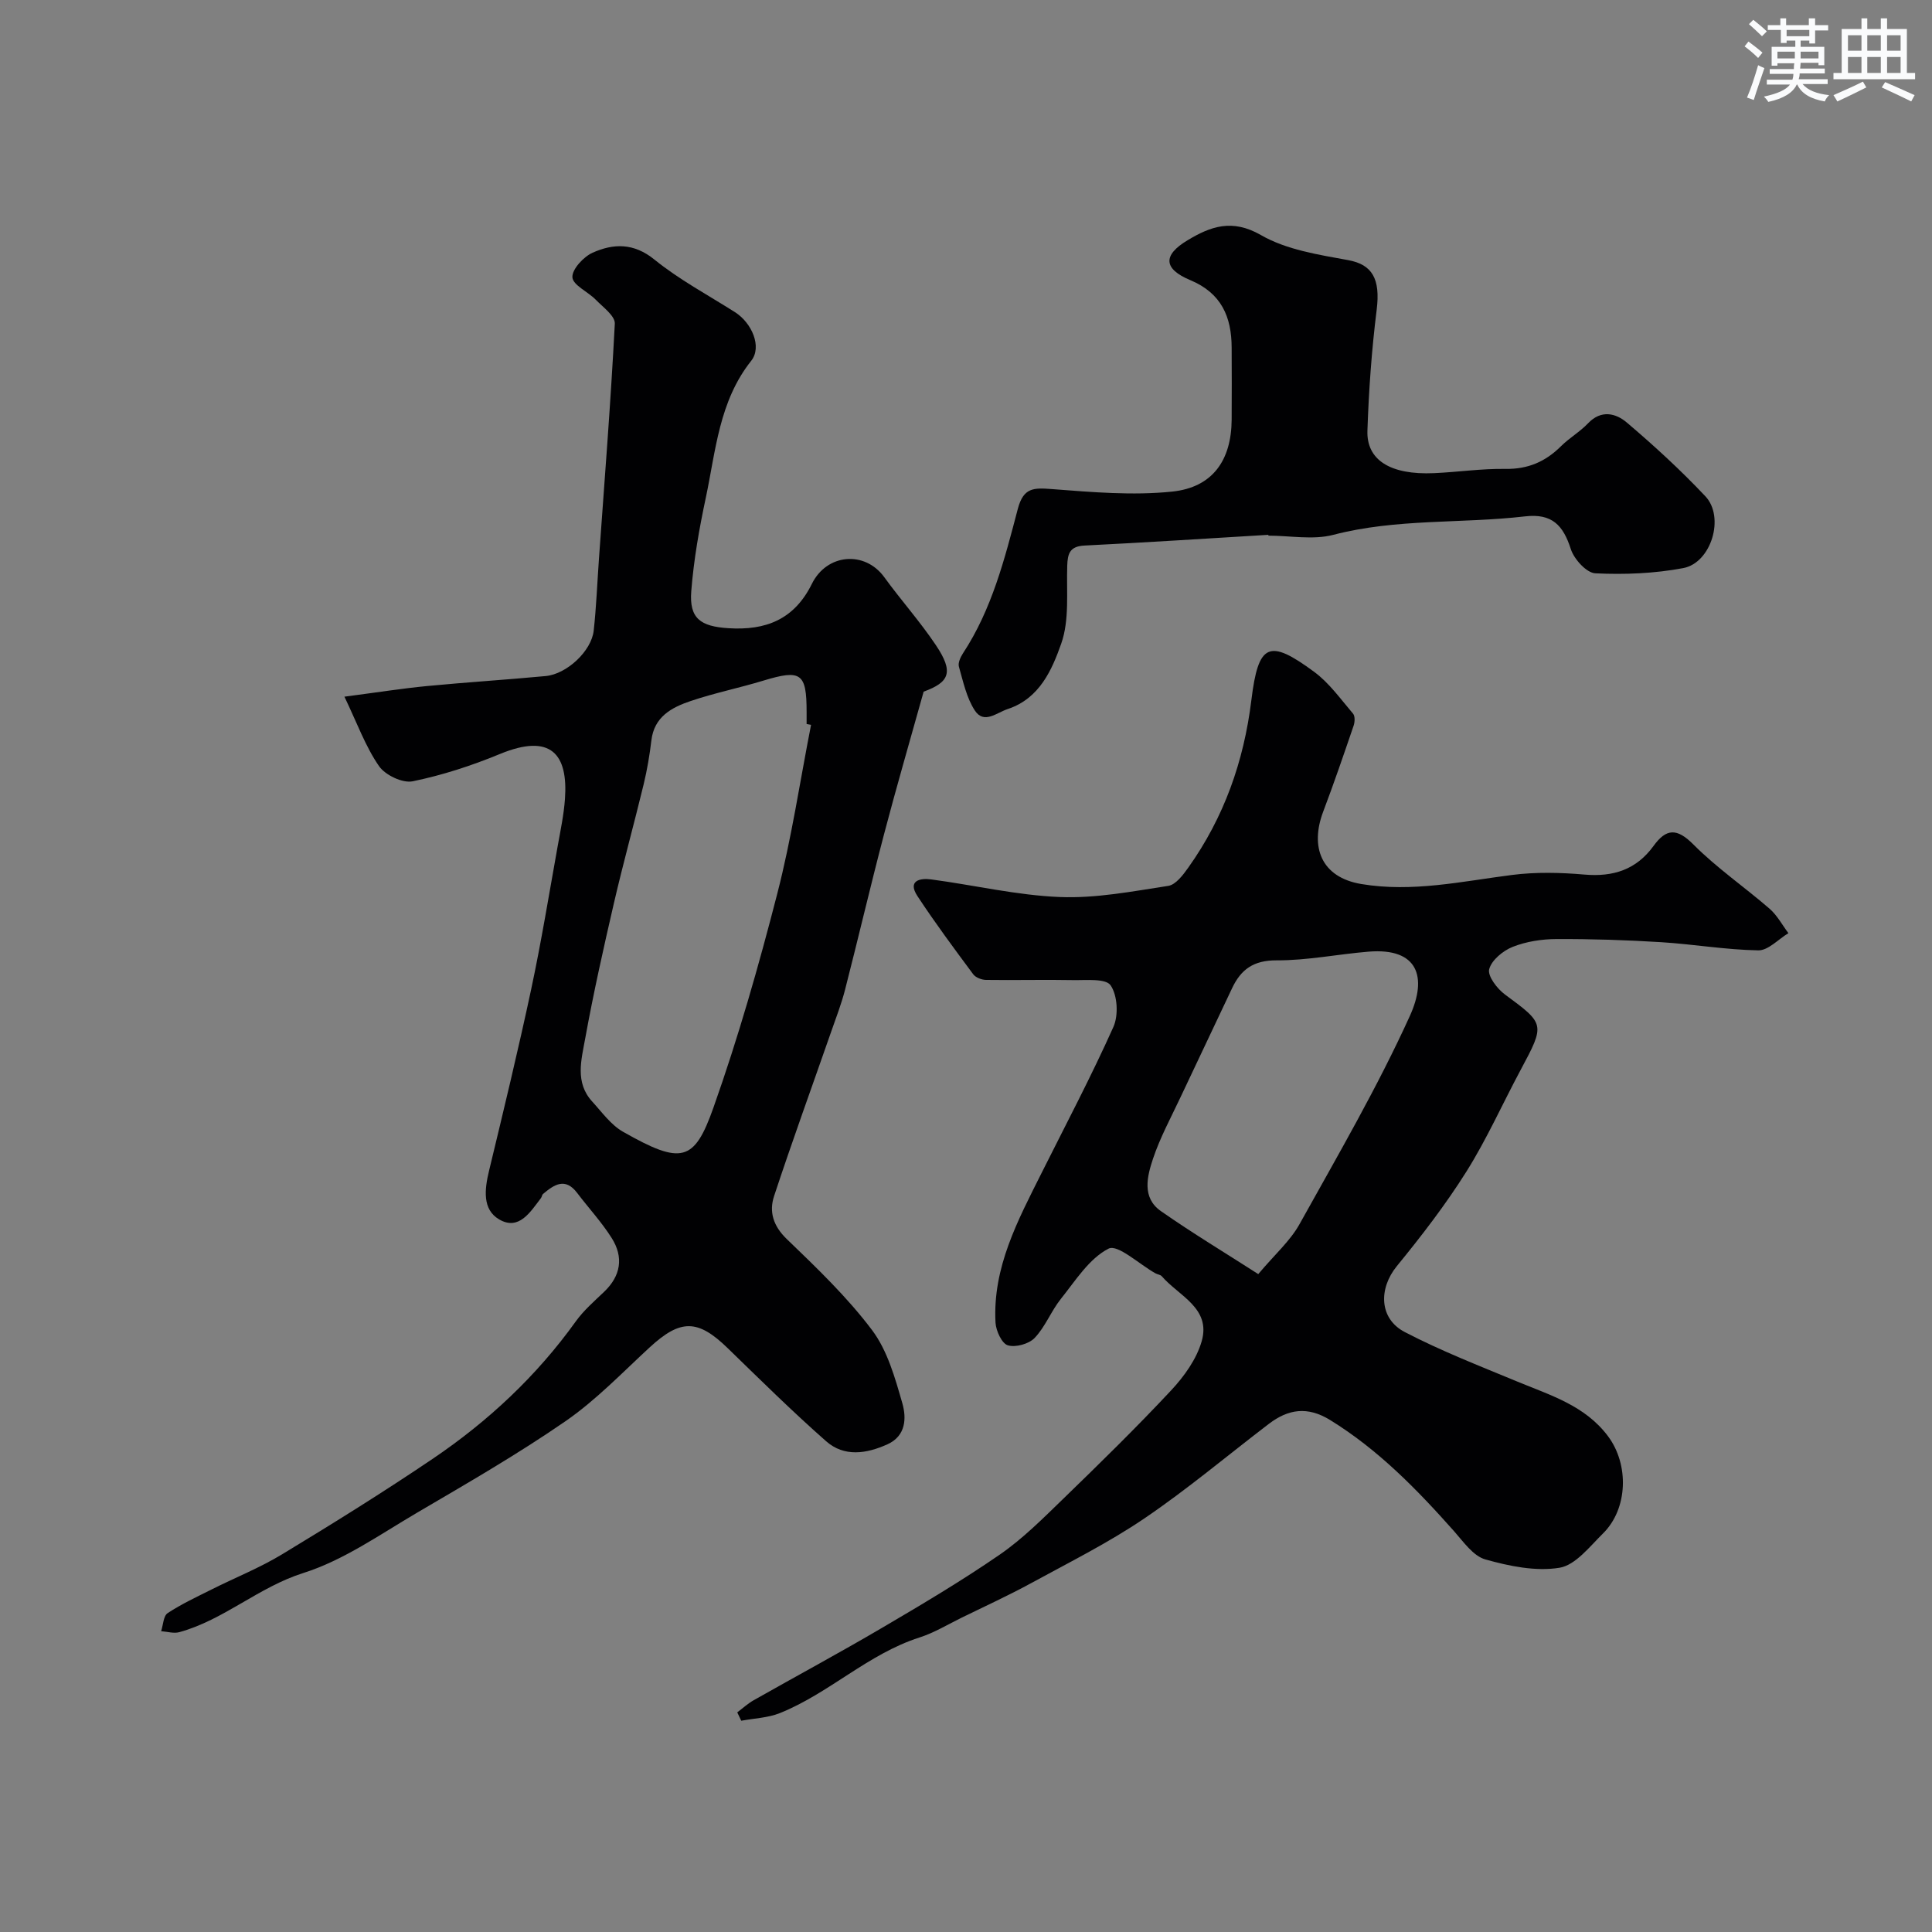
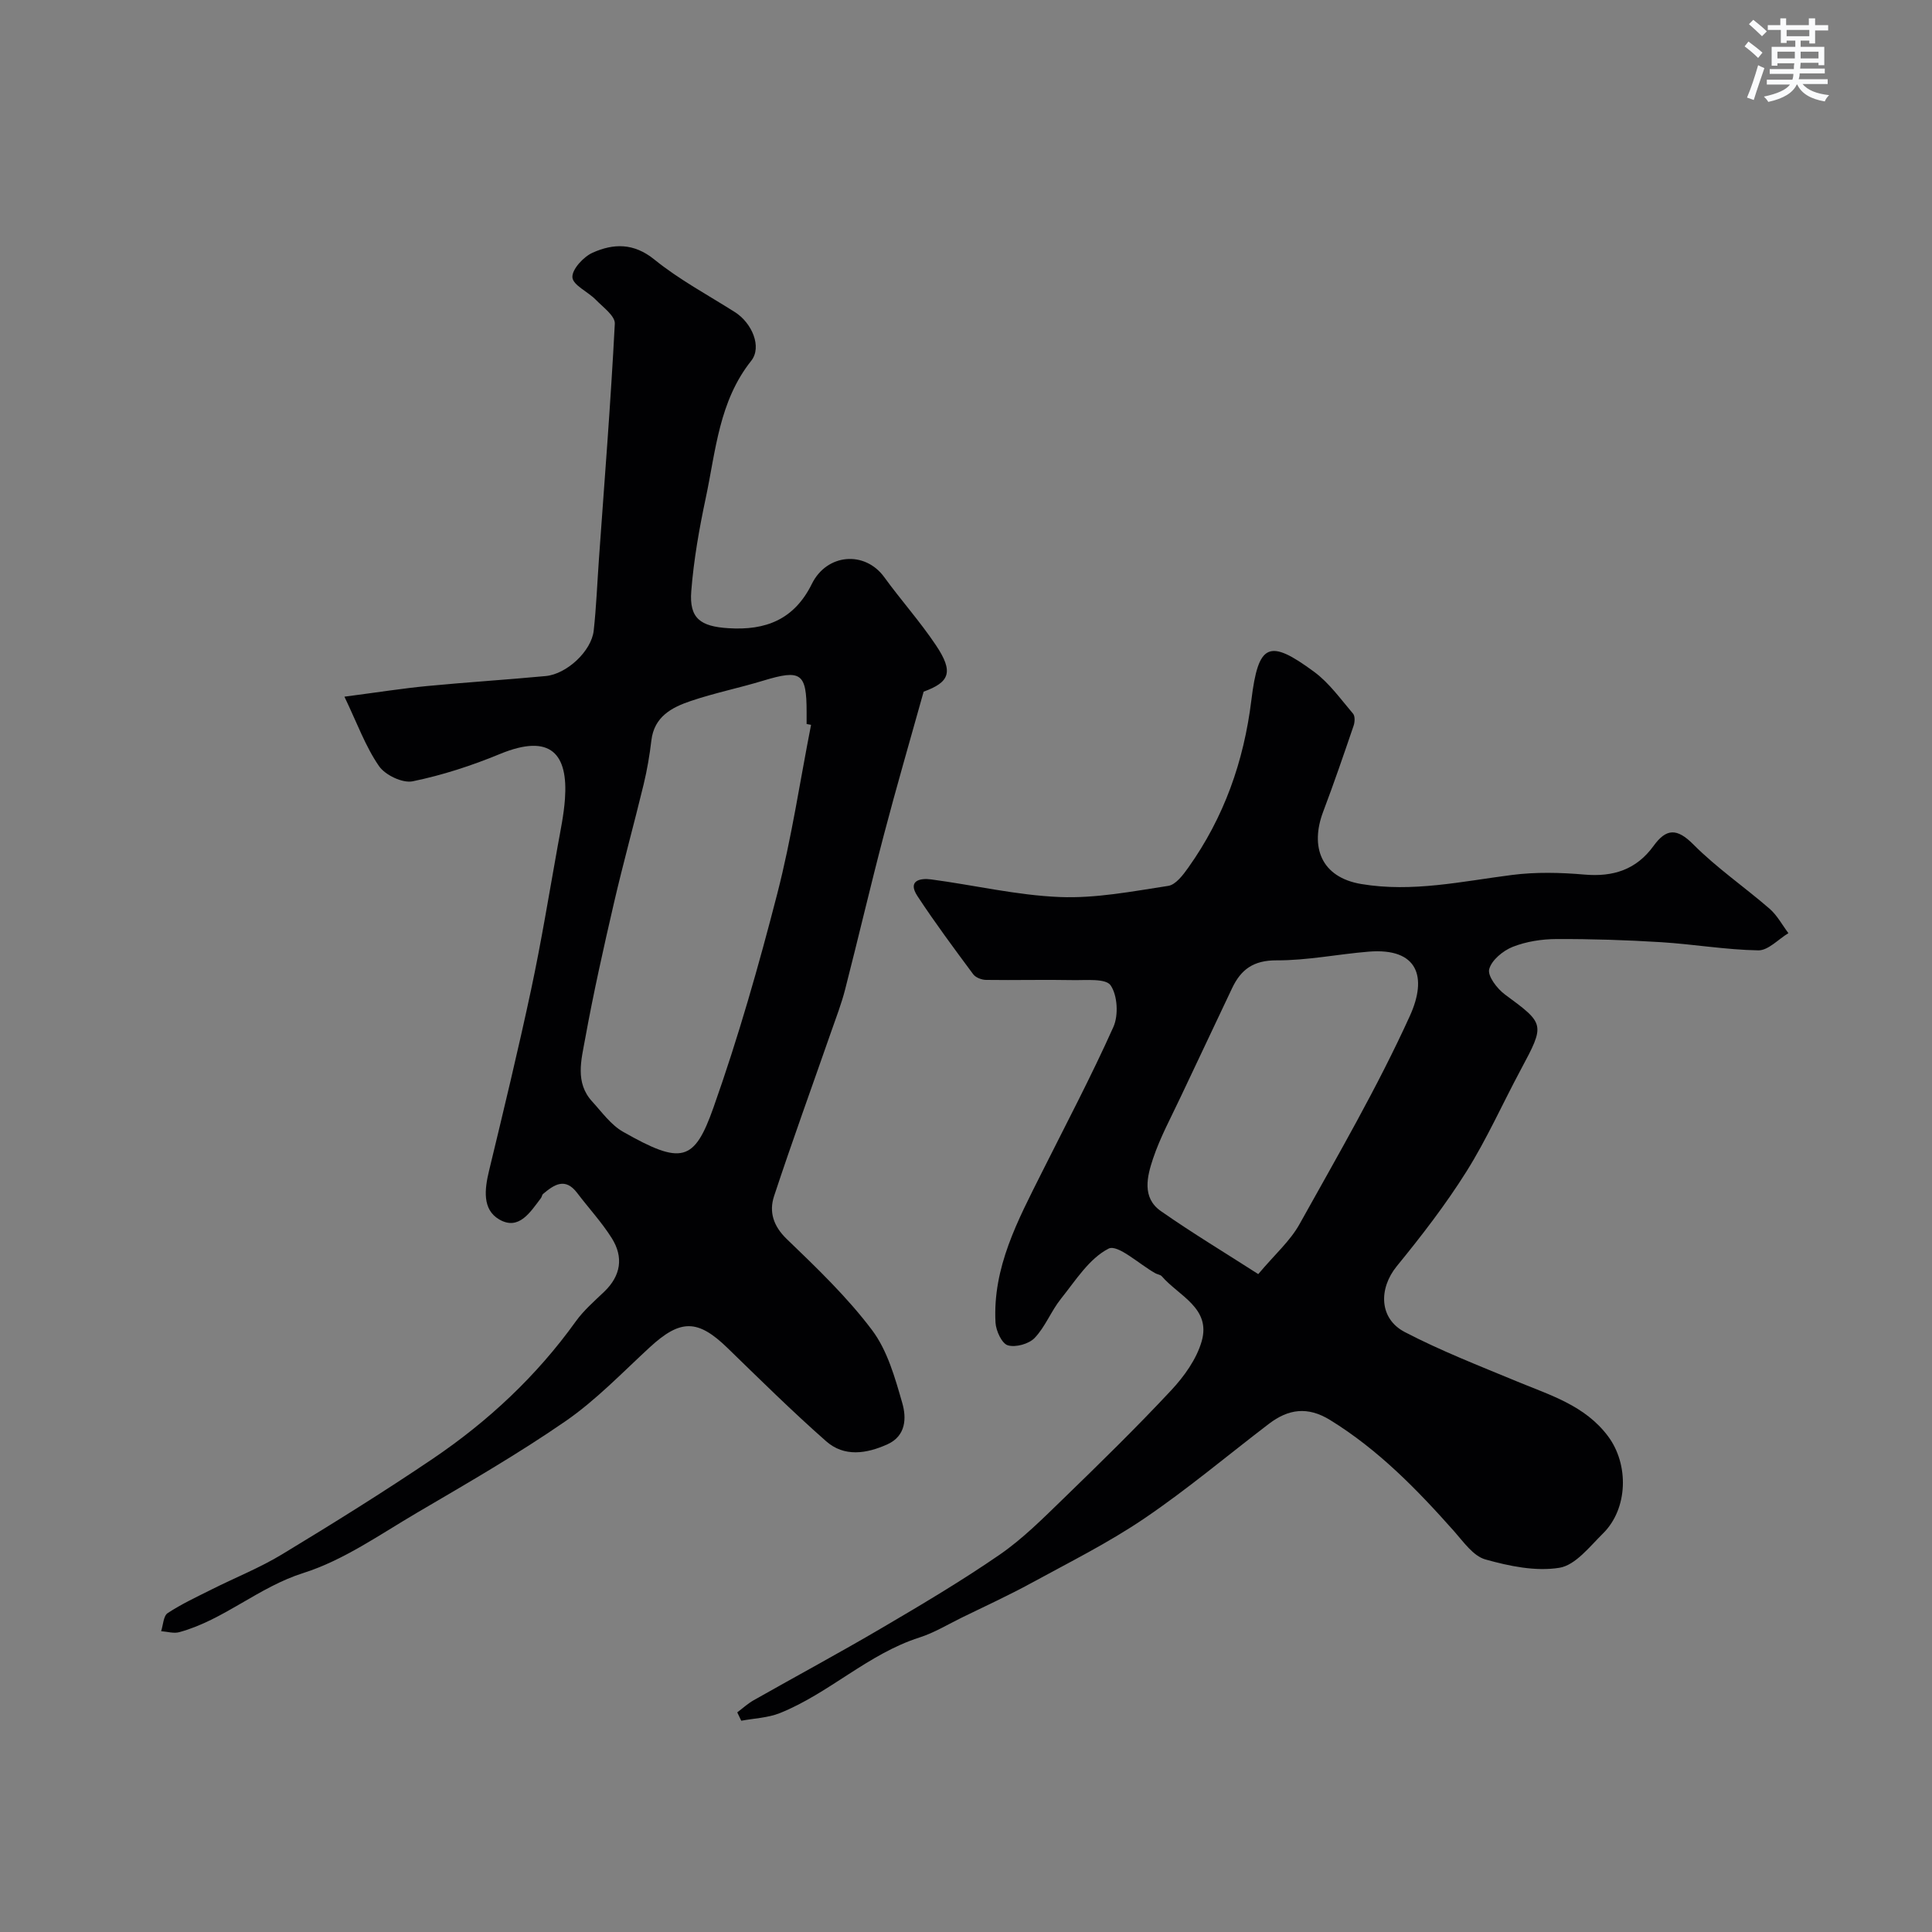
<svg xmlns="http://www.w3.org/2000/svg" enable-background="new 0 0 400 400" viewBox="0 0 400 400">
  <rect x="0" y="0" width="400" height="400" fill="#808080" stroke="none" />
  <g fill="#010103">
    <path d="m152.64 354.53c1.13-.85 2.19-1.83 3.41-2.52 8.81-4.99 17.73-9.79 26.46-14.92 8.28-4.86 16.56-9.77 24.46-15.21 4.77-3.29 8.95-7.49 13.14-11.55 7.59-7.36 15.15-14.75 22.36-22.47 2.7-2.89 5.27-6.47 6.33-10.18 1.96-6.87-4.76-9.38-8.27-13.45-.29-.33-.9-.37-1.32-.61-3.31-1.85-7.8-6.06-9.68-5.11-4.03 2.05-6.86 6.63-9.89 10.41-2.02 2.53-3.22 5.77-5.42 8.08-1.19 1.25-3.95 2.02-5.57 1.53-1.23-.37-2.44-3-2.54-4.69-.62-11.45 4.63-21.18 9.54-30.99 5.03-10.05 10.28-19.99 14.87-30.24 1.08-2.42.85-6.53-.58-8.61-1.02-1.47-5.09-1.03-7.8-1.08-5.99-.12-11.99.05-17.99-.04-.9-.01-2.14-.48-2.65-1.16-3.95-5.32-7.91-10.65-11.55-16.19-2.1-3.19.5-3.77 2.82-3.46 8.9 1.18 17.74 3.29 26.66 3.65 7.45.3 15.01-1.17 22.45-2.31 1.55-.24 3.07-2.27 4.15-3.79 7.39-10.39 11.49-21.97 13.05-34.65 1.45-11.84 3.65-12.77 13.02-5.86 3.11 2.3 5.47 5.64 8.03 8.64.44.51.38 1.75.12 2.5-2.03 5.95-4.07 11.91-6.3 17.8-2.74 7.26-.47 13.58 7.9 14.98 10.59 1.77 20.83-.56 31.2-1.88 4.92-.63 10.02-.51 14.98-.08 5.97.52 10.75-1.01 14.32-5.93 2.62-3.62 4.82-3.75 8.25-.3 4.83 4.86 10.58 8.8 15.78 13.31 1.57 1.37 2.61 3.35 3.89 5.05-2.08 1.25-4.18 3.6-6.24 3.56-6.7-.11-13.38-1.27-20.09-1.69-7.22-.45-14.47-.68-21.7-.65-3.04.01-6.26.51-9.06 1.62-2.01.8-4.37 2.75-4.86 4.63-.36 1.4 1.64 4.03 3.25 5.22 8.3 6.12 8.36 6.11 3.26 15.63-3.75 7-7 14.31-11.21 21.02-4.31 6.86-9.3 13.33-14.43 19.61-3.77 4.62-3.7 10.85 1.66 13.64 7.47 3.89 15.38 6.97 23.17 10.2 6.88 2.86 14.11 4.96 18.9 11.36 4.38 5.85 4.15 15.02-1.04 20.14-2.76 2.72-5.7 6.56-9.01 7.1-4.93.8-10.41-.34-15.35-1.73-2.51-.71-4.52-3.64-6.46-5.83-7.69-8.66-15.7-16.89-25.69-23.04-4.65-2.86-8.64-2.27-12.66.8-8.58 6.55-16.87 13.54-25.79 19.59-7.42 5.03-15.53 9.08-23.43 13.39-4.68 2.55-9.54 4.78-14.33 7.12-2.92 1.43-5.74 3.16-8.81 4.14-10.64 3.41-18.68 11.55-28.89 15.65-2.48.99-5.32 1.08-7.99 1.58-.28-.56-.56-1.14-.83-1.73zm107.87-90.74c3.4-4.05 6.6-6.85 8.54-10.34 7.91-14.21 16.13-28.33 22.85-43.12 3.62-7.97 1.76-14.14-8.55-13.3-6.36.52-12.7 1.83-19.05 1.8-4.76-.02-7.37 1.86-9.22 5.79-3.52 7.49-7.1 14.96-10.62 22.45-1.99 4.24-4.26 8.4-5.74 12.82-1.22 3.66-2.35 8.07 1.62 10.85 6.6 4.61 13.52 8.77 20.17 13.05z" />
    <path d="m71.31 144.24c7.09-.93 12.08-1.72 17.09-2.2 8.19-.79 16.4-1.3 24.58-2.07 4.38-.41 9.47-5.18 9.94-9.4.54-4.91.73-9.86 1.08-14.79 1.16-16.25 2.45-32.5 3.29-48.77.08-1.6-2.46-3.43-3.97-4.98-1.6-1.64-4.69-2.98-4.81-4.61-.11-1.65 2.29-4.25 4.18-5.1 4.3-1.92 8.5-2.07 12.8 1.42 5.13 4.16 11.07 7.33 16.68 10.89 3.49 2.22 5.65 7.18 3.36 10.07-6.66 8.38-7.33 18.59-9.4 28.35-1.36 6.38-2.5 12.85-3.01 19.34-.45 5.67 1.93 7.3 7.65 7.67 7.8.51 13.68-1.81 17.32-9.18 3.11-6.29 10.98-6.91 14.99-1.38 3.46 4.77 7.42 9.19 10.69 14.08 3.74 5.58 2.83 7.66-2.54 9.62-2.86 10.24-5.67 19.88-8.22 29.6-2.8 10.66-5.3 21.4-8.04 32.07-.76 2.97-1.88 5.85-2.89 8.75-3.95 11.34-8.06 22.63-11.82 34.03-1.06 3.23-.18 6.17 2.63 8.88 6.2 5.97 12.5 12 17.65 18.84 3.2 4.25 4.77 9.9 6.28 15.16.86 3.01.79 6.75-3.09 8.5-4.32 1.95-8.93 2.67-12.68-.63-7.02-6.18-13.69-12.77-20.41-19.3-6.17-6-9.75-6.02-16.11-.16-5.7 5.25-11.13 10.94-17.46 15.31-9.88 6.82-20.33 12.84-30.69 18.92-7.69 4.51-15.23 9.86-23.57 12.5-9.3 2.94-16.44 9.71-25.68 12.25-1.15.32-2.51-.11-3.77-.2.43-1.28.46-3.15 1.35-3.74 2.85-1.88 5.99-3.34 9.06-4.88 4.87-2.45 9.99-4.48 14.64-7.3 10.54-6.38 21.01-12.9 31.22-19.8 11.45-7.75 21.47-17.11 29.58-28.42 1.63-2.27 3.82-4.17 5.86-6.12 3.49-3.33 4.07-7.18 1.58-11.13-2.08-3.3-4.78-6.21-7.15-9.34-2.48-3.28-4.77-1.73-7.06.2-.23.19-.25.61-.44.86-2.21 2.89-4.57 6.81-8.66 4.41-3.52-2.06-3.01-6.25-2.09-10.06 3.01-12.48 6.03-24.96 8.71-37.51 2.11-9.88 3.73-19.86 5.52-29.81.58-3.22 1.26-6.44 1.49-9.69.65-9.18-2.83-13.68-13.5-9.27-5.81 2.4-11.89 4.38-18.03 5.64-2.1.43-5.7-1.29-6.98-3.16-2.78-4.02-4.47-8.76-7.15-14.36zm96.61 5.83c-.31-.06-.61-.12-.92-.17 0-.83 0-1.66 0-2.5 0-8.07-1.16-8.85-8.97-6.48-4.97 1.51-10.09 2.55-15.01 4.21-3.92 1.32-7.58 3.23-8.16 8.17-.36 3.05-.88 6.1-1.6 9.09-1.98 8.19-4.24 16.32-6.14 24.53-2.16 9.34-4.26 18.71-5.97 28.14-.78 4.33-2.15 9.06 1.45 12.99 2.02 2.21 3.88 4.84 6.39 6.27 12.13 6.89 14.75 6.23 18.72-5 5.14-14.51 9.38-29.39 13.22-44.31 2.96-11.49 4.7-23.28 6.99-34.94z" />
-     <path d="m262.59 110.73c-12.69.76-25.37 1.59-38.06 2.22-3 .15-3.49 1.62-3.57 4.15-.18 5.42.49 11.22-1.24 16.14-1.91 5.42-4.48 11.37-11.06 13.55-2.34.77-4.94 3.21-6.84.3-1.71-2.63-2.4-5.96-3.29-9.06-.22-.78.32-1.96.83-2.75 6.01-9.13 8.65-19.59 11.37-29.93 1.18-4.47 3.32-4.37 7.07-4.09 8.27.63 16.68 1.37 24.88.52 8.38-.87 12.25-6.48 12.32-14.83.04-5 .02-9.99 0-14.99-.02-6.38-2.13-11.27-8.56-13.96-5.59-2.34-5.72-5.16-.58-8.25 4.76-2.87 9.24-4.52 15.22-1.07 5.28 3.04 11.89 4.05 18.06 5.18 4.96.91 6.68 3.86 5.89 10.25-1.04 8.31-1.64 16.7-1.92 25.07-.2 6.02 4.67 9.19 13.81 8.78 4.93-.22 9.86-.96 14.79-.88 4.65.07 8.26-1.5 11.47-4.69 1.74-1.73 3.94-2.99 5.62-4.76 2.72-2.86 5.76-2.06 8-.16 5.67 4.81 11.18 9.87 16.28 15.28 4.07 4.31 1.22 13.78-4.59 14.87-5.94 1.12-12.14 1.37-18.19 1.08-1.83-.09-4.41-2.93-5.08-5.02-1.58-4.92-3.87-7.42-9.48-6.77-13.19 1.53-26.6.41-39.68 3.82-4.21 1.1-8.95.17-13.44.17-.02-.05-.03-.11-.03-.17z" />
  </g>
  <path d="m361.2 9.6.8-1c.9.7 1.9 1.4 2.9 2.3l-.9 1.1c-1-1-2-1.8-2.8-2.4zm.5 10.6c.9-2.1 1.6-4.3 2.3-6.7.4.2.8.4 1.3.6-.7 2.1-1.5 4.3-2.2 6.6zm.4-15.2.9-.9c1 .8 2 1.6 2.8 2.4l-1 1c-.9-.9-1.8-1.7-2.7-2.5zm12.5-1.2h1.2v1.4h2.7v1.1h-2.7v2.7h-1.2v-.6h-1.8v1.3h4.9v3.8h-1.2v-.5h-3.7c0 .4-.1.9-.1 1.2h5.1v1h-5.2c0 .5-.1.9-.2 1.2h6v1h-5.2c1.1 1.3 2.9 2 5.5 2.3-.4.4-.7.8-.9 1.3-2.9-.5-4.8-1.6-5.7-3.5h-.1c-.8 1.7-2.7 2.9-5.9 3.6-.2-.4-.6-.8-.9-1.1 2.8-.6 4.6-1.4 5.4-2.5h-4.8v-1h5.3c.1-.3.2-.7.2-1.2h-4.9v-1h5c0-.4 0-.8.1-1.2h-3.5v.5h-1.2v-3.9h4.9v-1.3h-1.8v.5h-1.2v-2.7h-2.7v-1h2.6v-1.4h1.2v1.4h4.7v-1.4zm-6.6 8.3h3.6c0-.4 0-.9 0-1.4h-3.6zm1.9-4.6h4.7v-1.3h-4.7zm6.6 3.2h-3.7v1.4h3.7z" fill="#fafbfc" />
-   <path d="m385.3 3.8h1.3v2.2h2.8v-2.2h1.3v2.2h4.1v9.1h1.7v1.3h-16.9v-1.3h1.7v-9.1h4.1v-2.2zm.4 13.1.7 1.2c-1.8.9-3.8 1.9-6 2.9-.2-.4-.5-.8-.8-1.3 2.3-1 4.3-1.9 6.1-2.8zm-3.1-6.4h2.8v-3.2h-2.8zm0 4.6h2.8v-3.3h-2.8zm4-4.6h2.8v-3.2h-2.8zm0 4.6h2.8v-3.3h-2.8zm3.7 1.9c2.1.9 4.1 1.8 6.1 2.7l-.7 1.3c-2.2-1.1-4.2-2-6.1-2.9zm3.2-9.7h-2.8v3.2h2.8zm-2.8 7.8h2.8v-3.3h-2.8z" fill="#fafbfc" />
</svg>